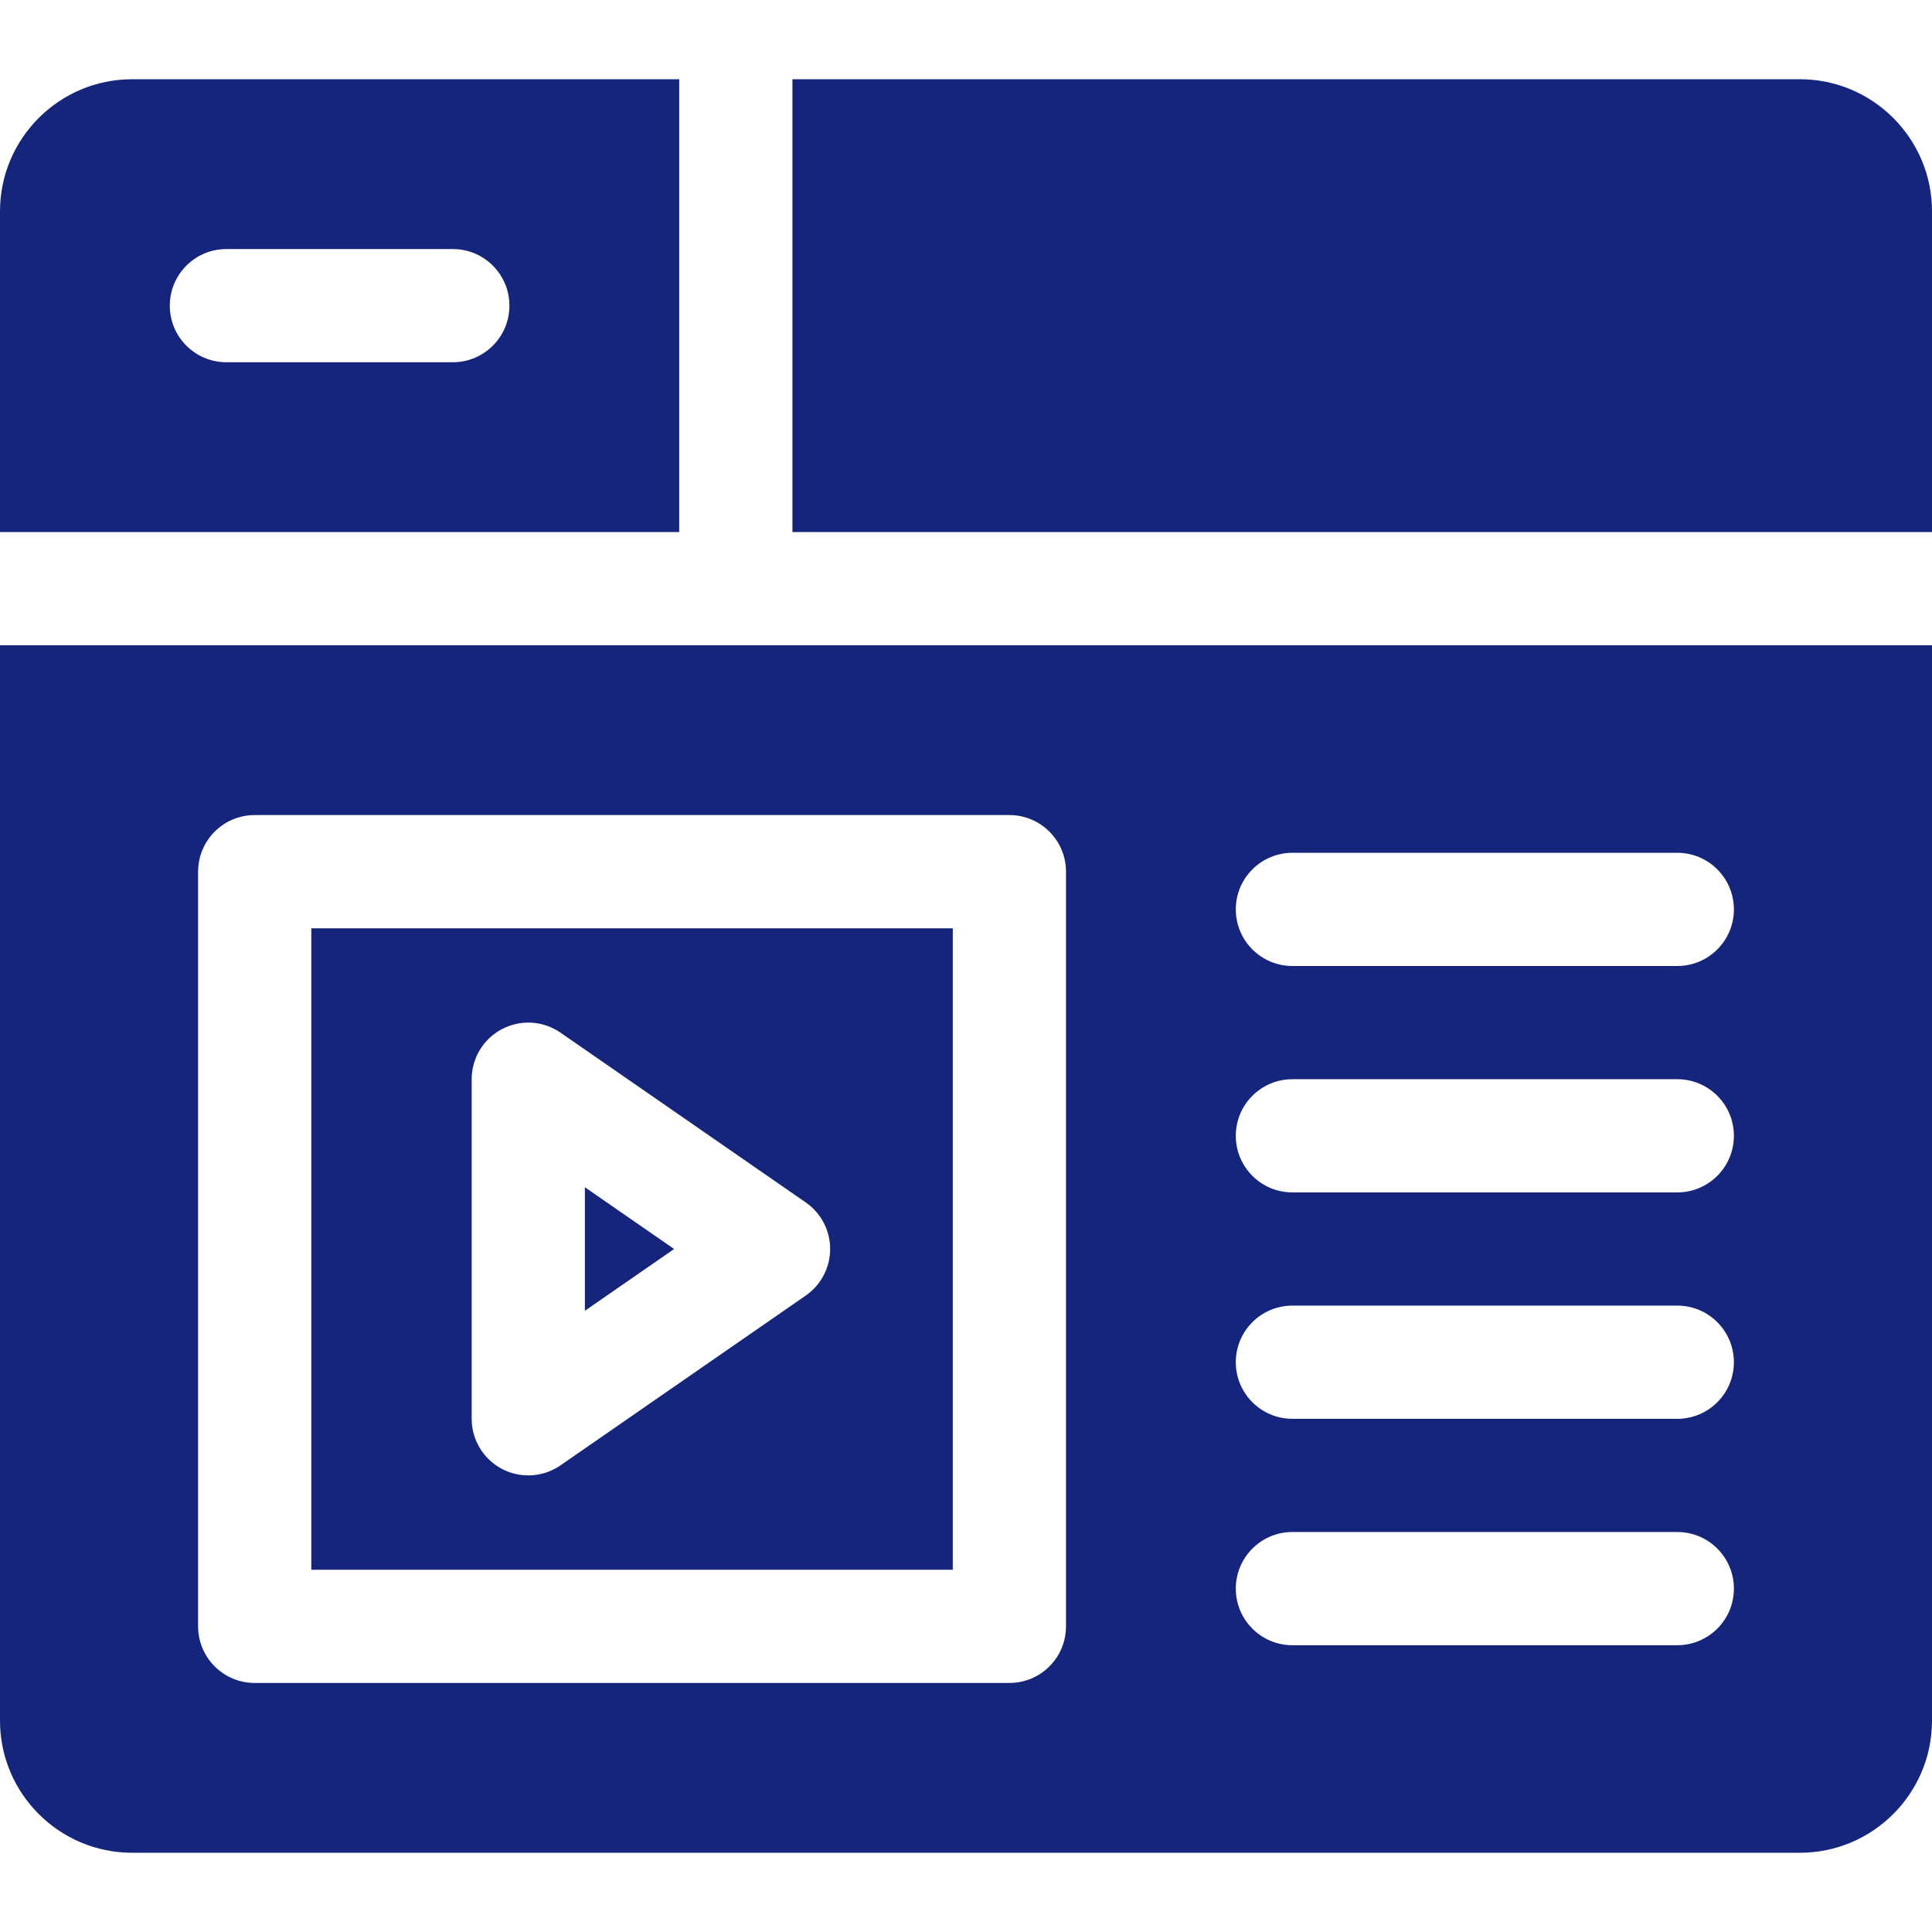
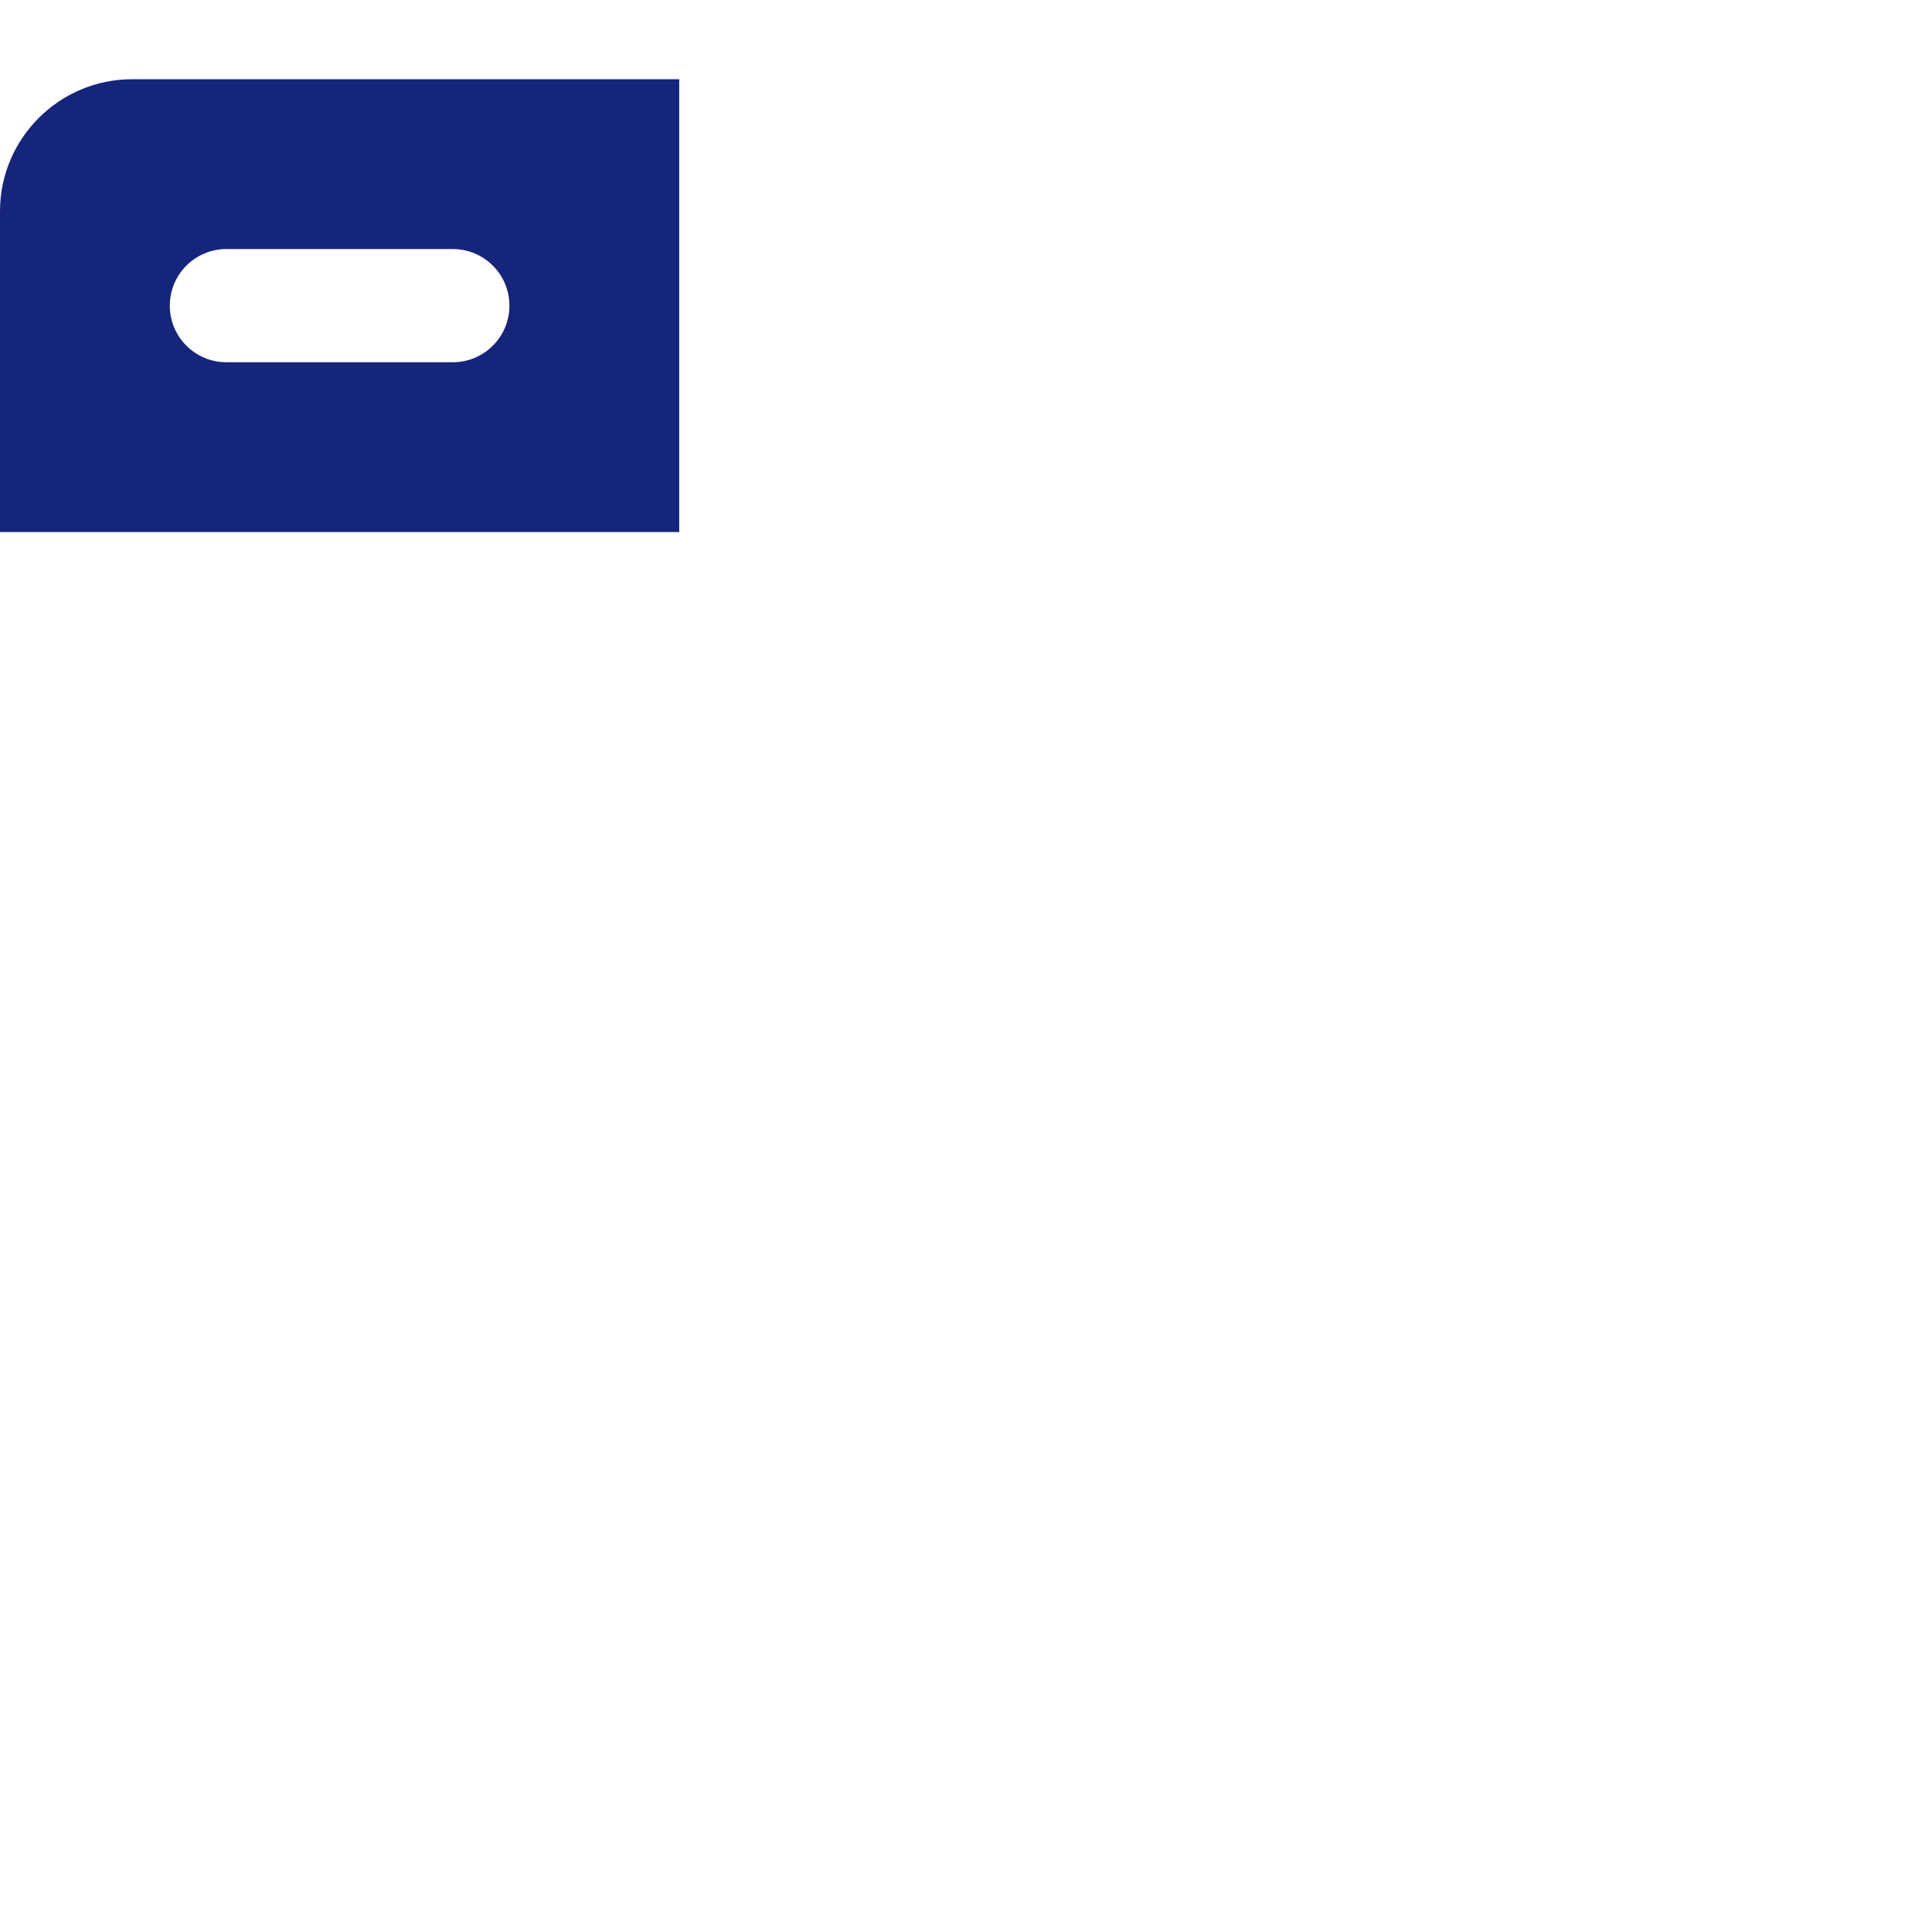
<svg xmlns="http://www.w3.org/2000/svg" version="1.1" width="512" height="512" x="0" y="0" viewBox="0 0 512 512" style="enable-background:new 0 0 512 512" xml:space="preserve" class="">
  <g>
    <g>
-       <path d="m477 21h-267v120h302v-85c0-19.299-15.701-35-35-35z" fill="#15257b" data-original="#000000" style="" class="" />
      <path d="m35 21c-19.299 0-35 15.701-35 35v85h180v-120zm85 75h-60c-8.284 0-15-6.716-15-15s6.716-15 15-15h60c8.284 0 15 6.716 15 15s-6.716 15-15 15z" fill="#15257b" data-original="#000000" style="" class="" />
      <g>
-         <path d="m0 171v285c0 19.299 15.701 35 35 35h442c19.299 0 35-15.701 35-35v-285zm282.5 260c0 8.284-6.716 15-15 15h-200c-8.284 0-15-6.716-15-15v-200c0-8.284 6.716-15 15-15h200c8.284 0 15 6.716 15 15zm162 5h-102c-8.284 0-15-6.716-15-15s6.716-15 15-15h102c8.284 0 15 6.716 15 15s-6.716 15-15 15zm0-60h-102c-8.284 0-15-6.716-15-15s6.716-15 15-15h102c8.284 0 15 6.716 15 15s-6.716 15-15 15zm0-60h-102c-8.284 0-15-6.716-15-15s6.716-15 15-15h102c8.284 0 15 6.716 15 15s-6.716 15-15 15zm0-60h-102c-8.284 0-15-6.716-15-15s6.716-15 15-15h102c8.284 0 15 6.716 15 15s-6.716 15-15 15z" fill="#15257b" data-original="#000000" style="" class="" />
-         <path d="m155 314.628v32.744l23.647-16.372z" fill="#15257b" data-original="#000000" style="" class="" />
-         <path d="m82.5 416h170v-170h-170zm42.5-130c0-5.579 3.097-10.697 8.039-13.287s10.912-2.222 15.5.954l65 45c4.046 2.802 6.461 7.411 6.461 12.333s-2.415 9.531-6.462 12.333l-65 45c-2.556 1.77-5.542 2.667-8.54 2.667-2.382 0-4.772-.567-6.96-1.713-4.941-2.59-8.038-7.708-8.038-13.287z" fill="#15257b" data-original="#000000" style="" class="" />
-       </g>
+         </g>
    </g>
  </g>
</svg>